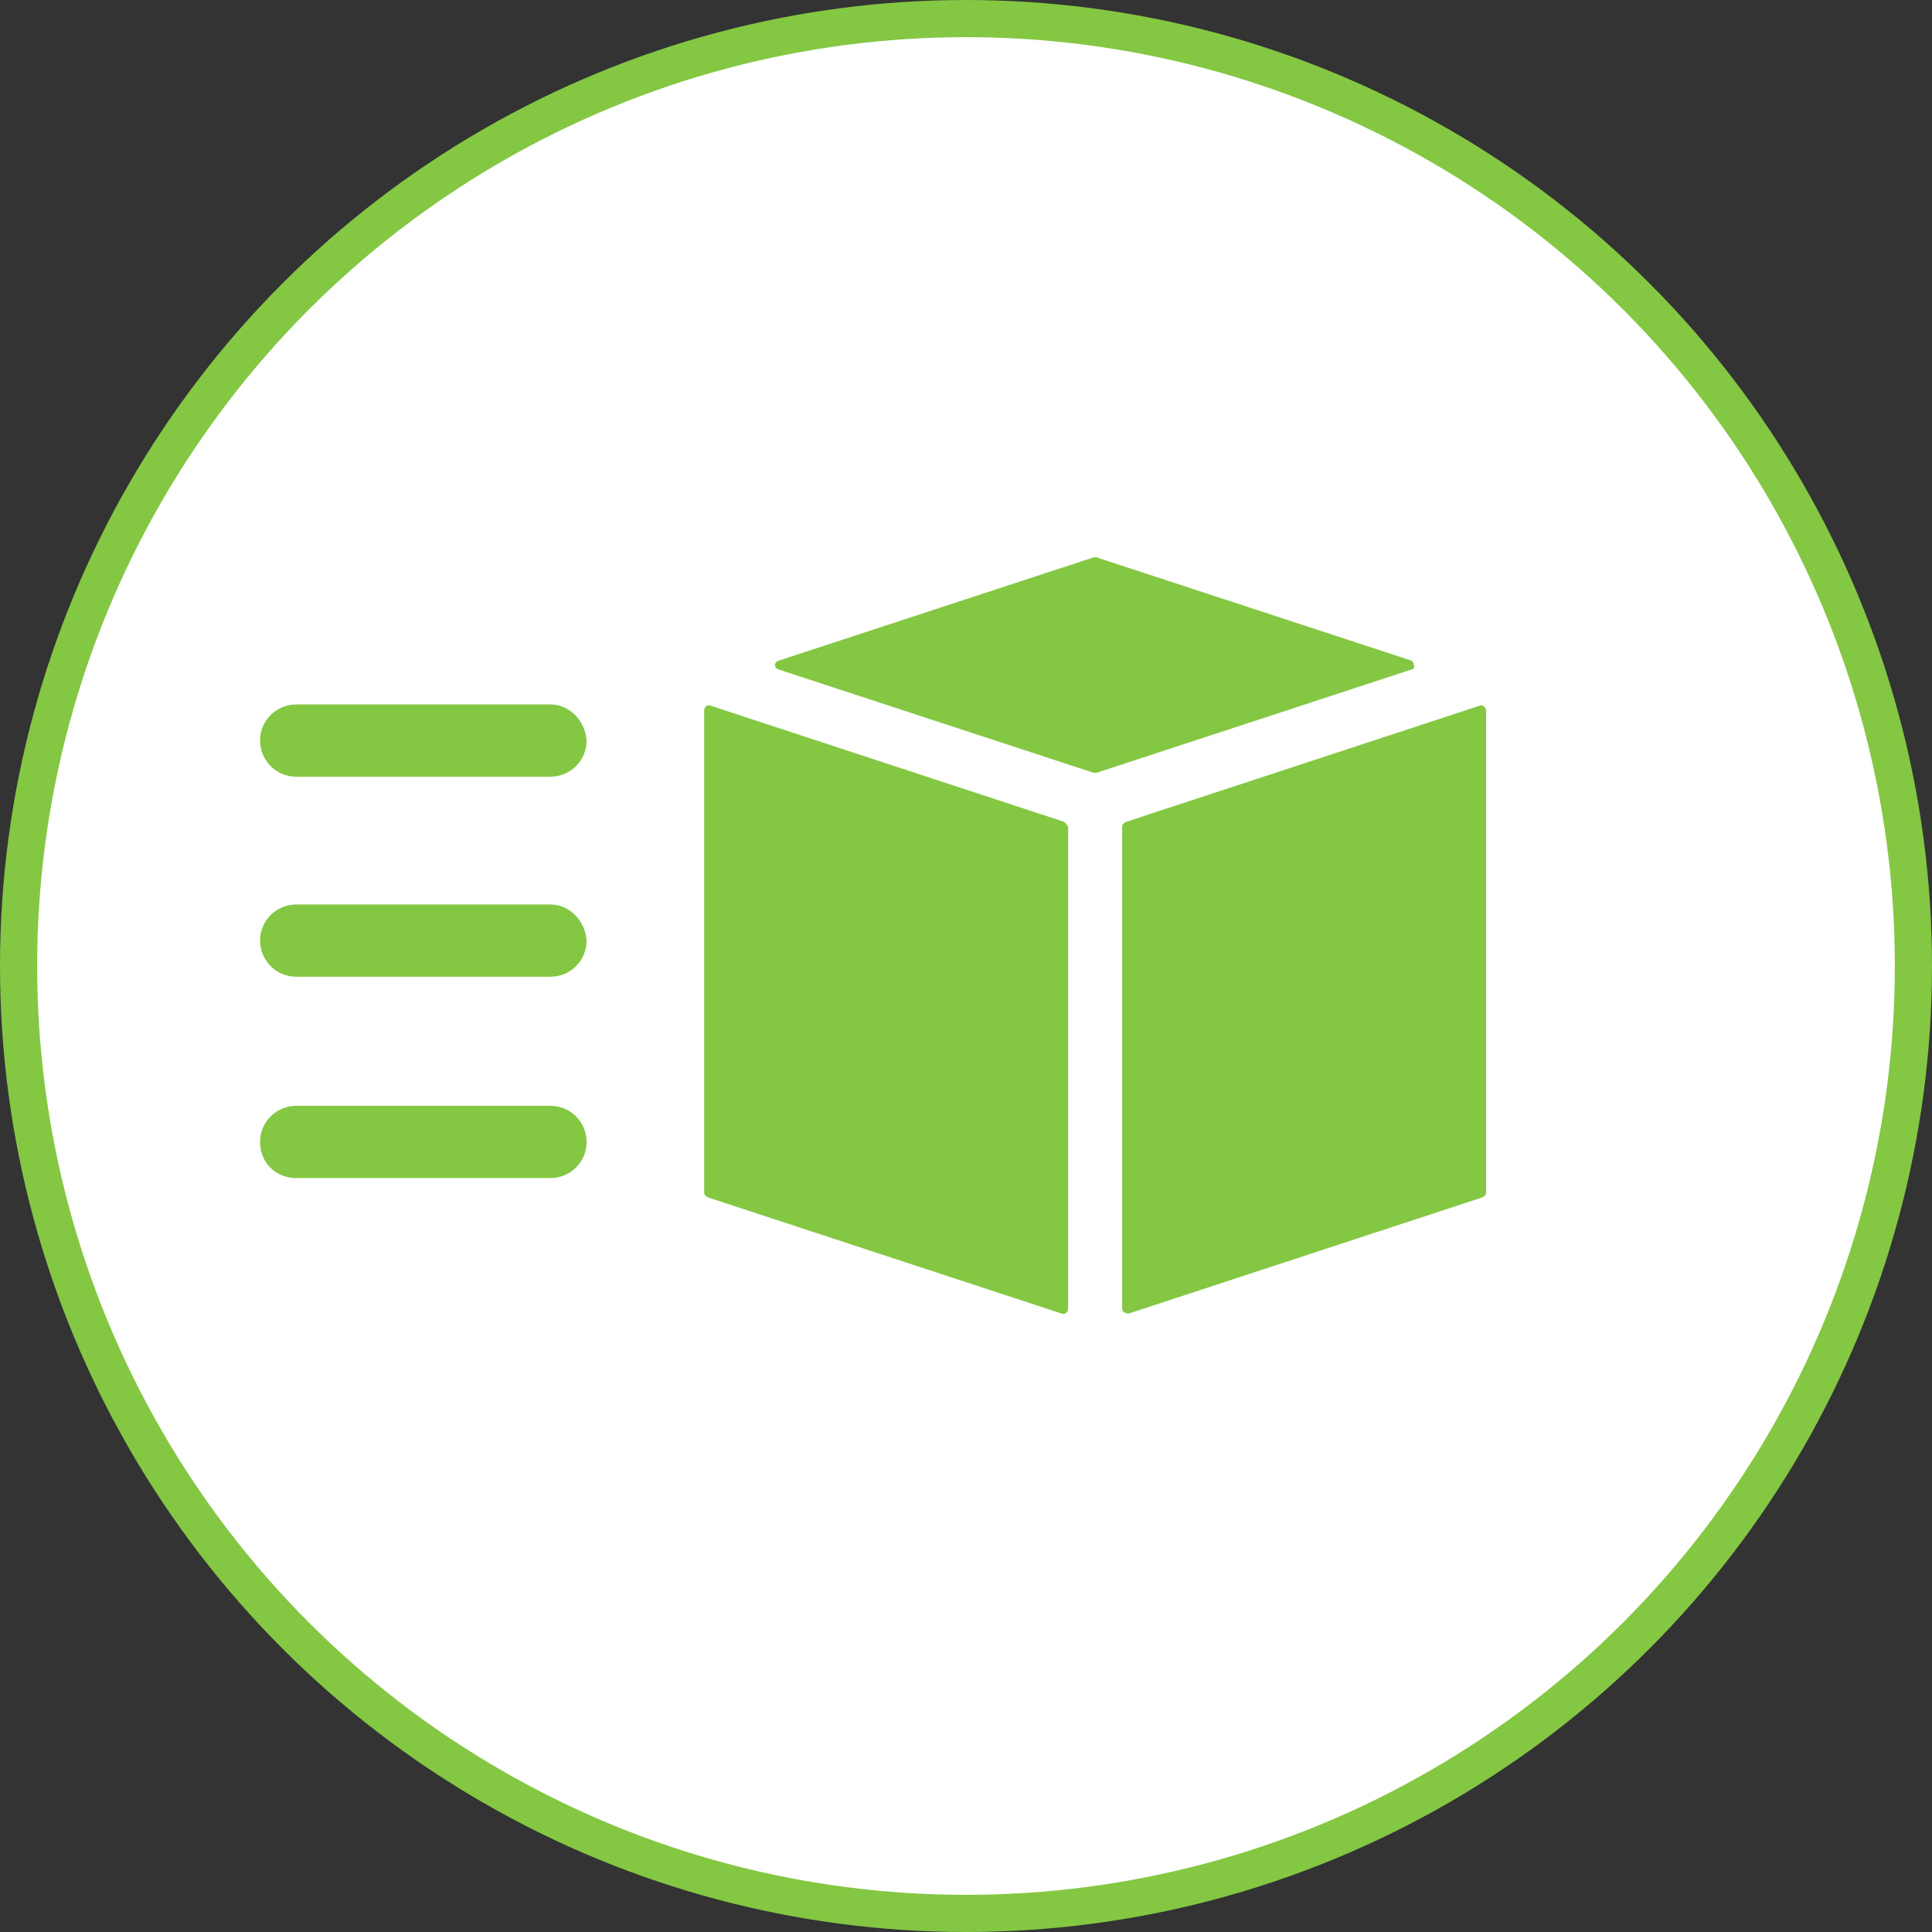
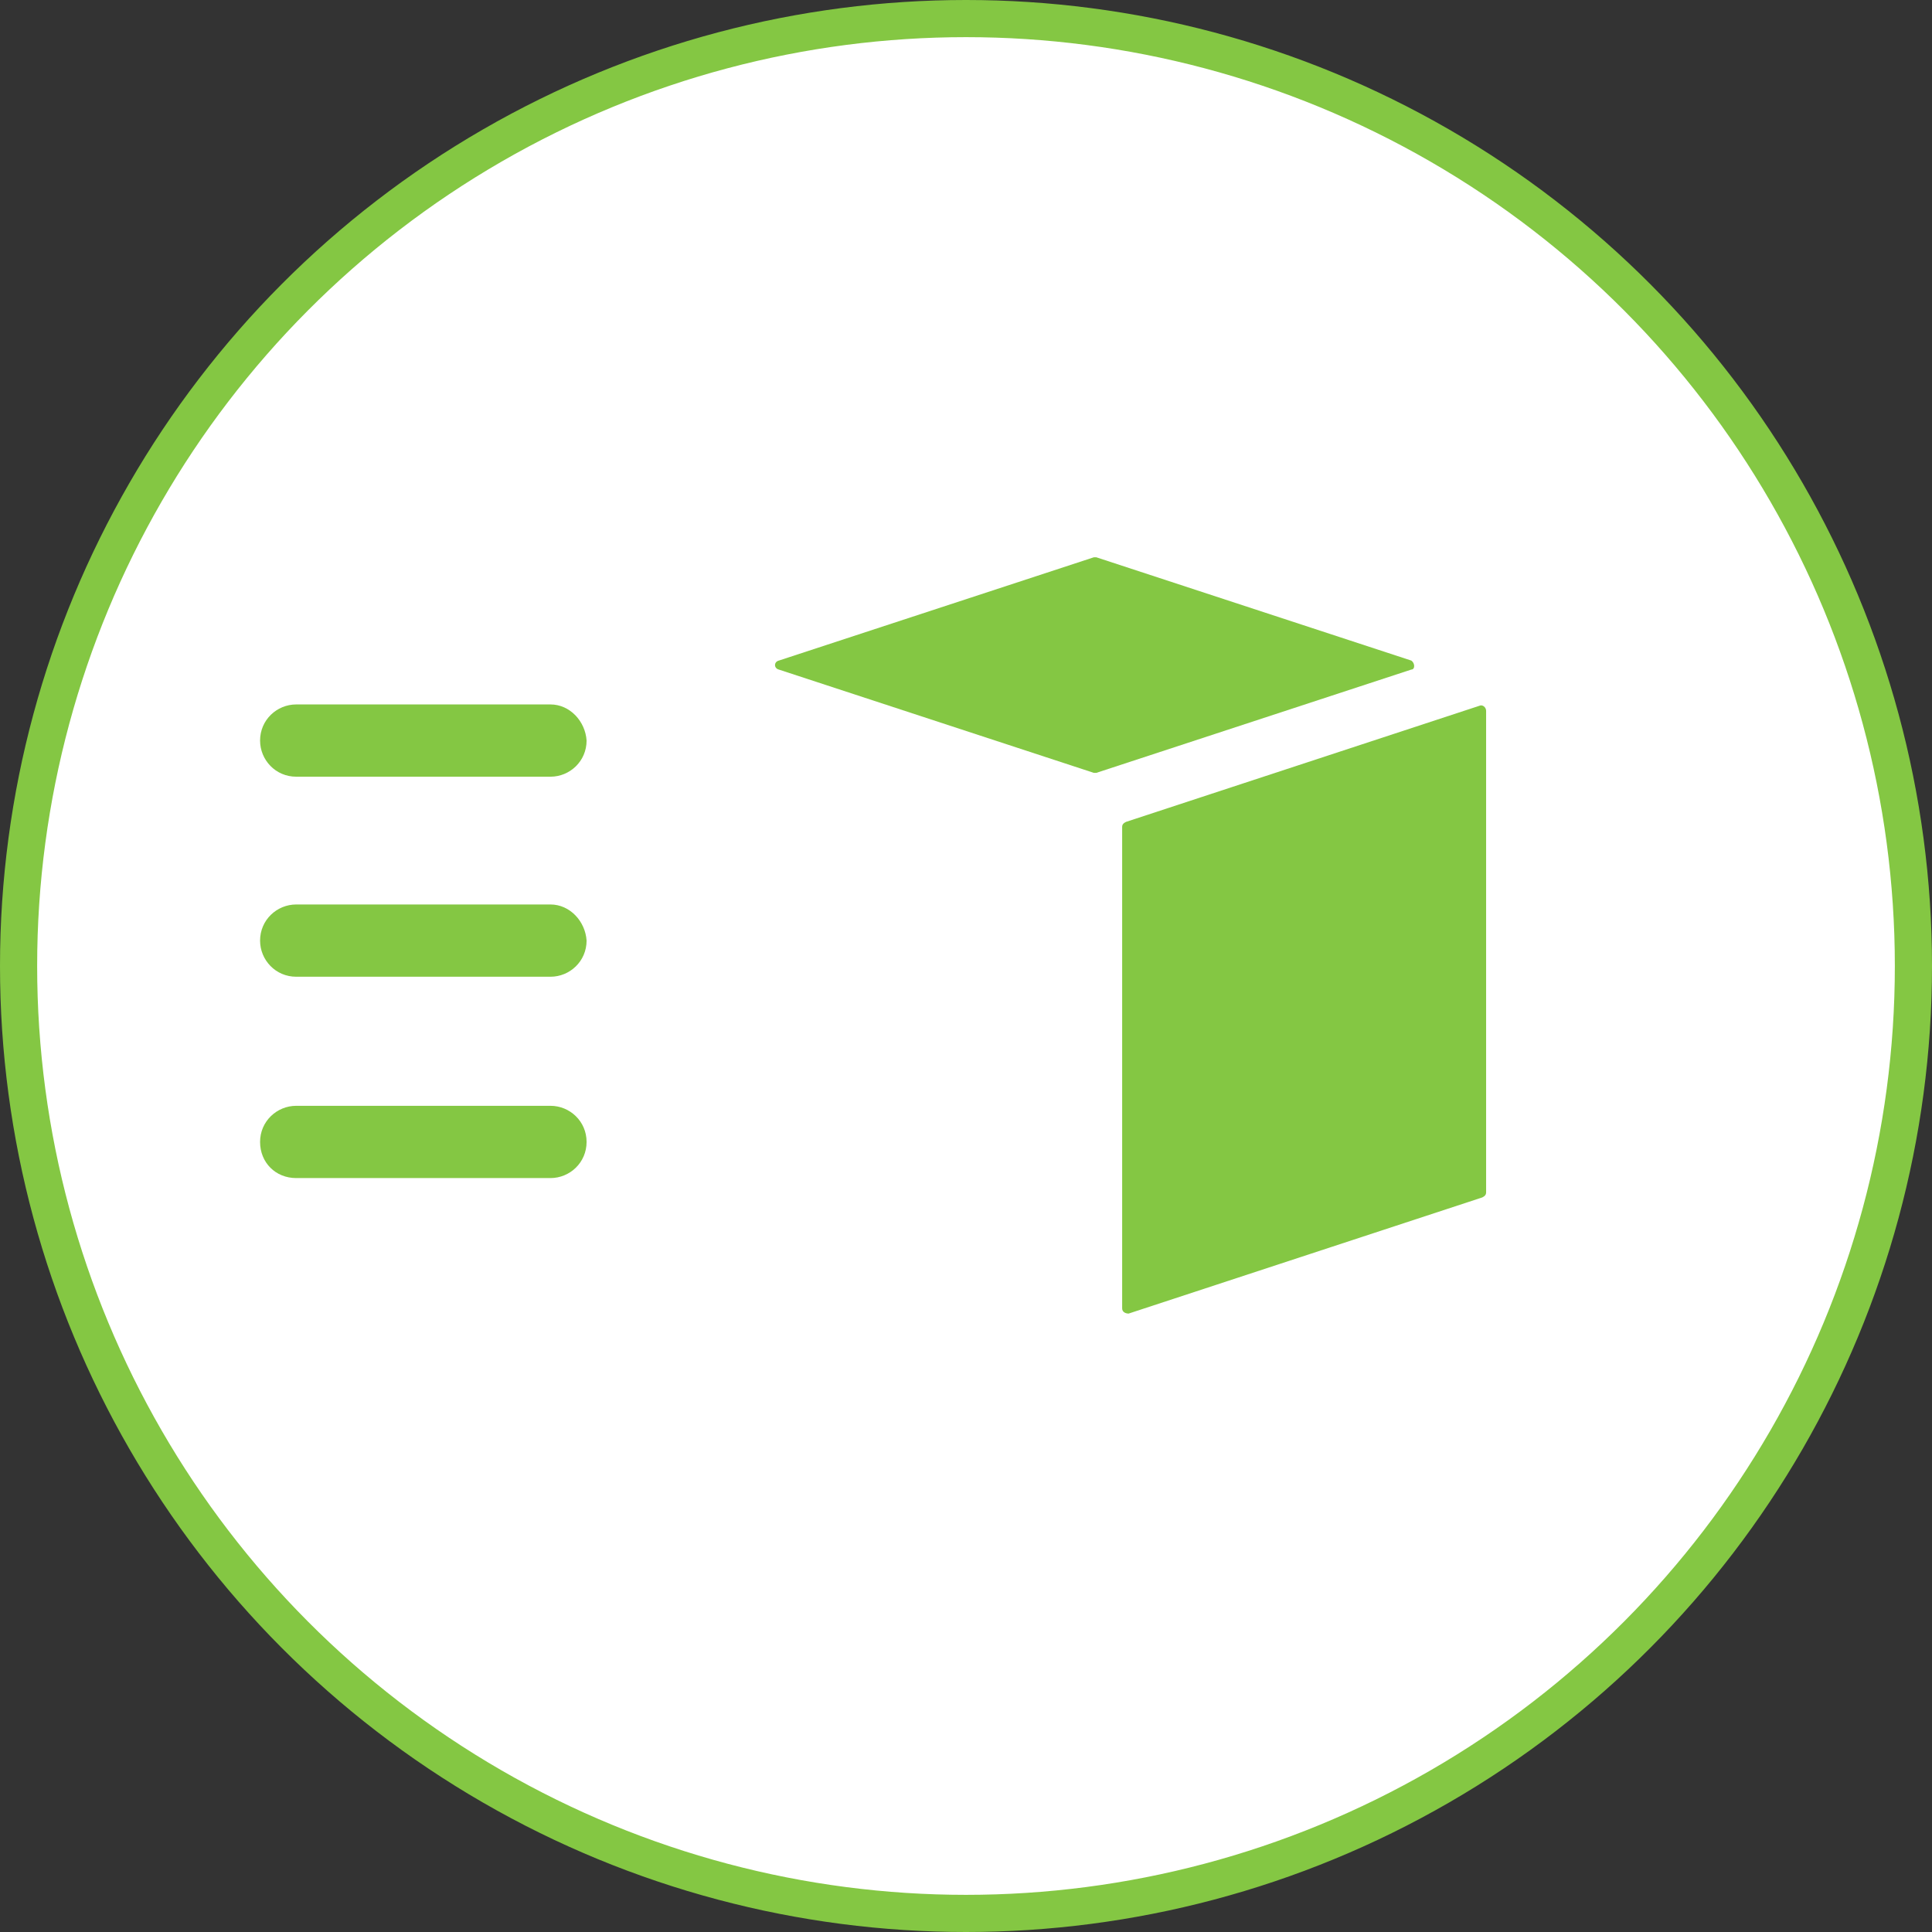
<svg xmlns="http://www.w3.org/2000/svg" width="52" height="52" viewBox="0 0 52 52" fill="none">
  <rect x="0" y="0" width="52" height="52" fill="#333333" stroke="none" />
  <circle cx="26" cy="26" r="25.5" fill="white" stroke="#84C743" />
-   <path d="M28.645 22.121L19.127 18.994C19.023 18.96 18.953 19.029 18.953 19.133V32.09C18.953 32.16 18.988 32.194 19.057 32.229L28.575 35.355C28.645 35.39 28.749 35.321 28.749 35.216V22.26C28.714 22.19 28.679 22.155 28.645 22.121Z" fill="#84C743" />
  <path d="M37.984 17.779L29.509 15C29.474 15 29.439 15 29.439 15L20.964 17.779C20.825 17.814 20.825 17.987 20.964 18.022L29.439 20.801C29.474 20.801 29.509 20.801 29.509 20.801L37.984 18.022C38.089 18.022 38.089 17.848 37.984 17.779Z" fill="#84C743" />
  <path d="M39.825 18.994L30.307 22.121C30.238 22.155 30.203 22.19 30.203 22.26V35.216C30.203 35.321 30.307 35.355 30.377 35.355L39.895 32.229C39.964 32.194 39.999 32.16 39.999 32.09V19.133C39.999 19.029 39.895 18.96 39.825 18.994Z" fill="#84C743" />
  <path d="M14.816 18.96H7.973C7.452 18.96 7 19.377 7 19.932C7 20.453 7.417 20.905 7.973 20.905H14.816C15.337 20.905 15.788 20.488 15.788 19.932C15.754 19.411 15.337 18.96 14.816 18.96Z" fill="#84C743" />
  <path d="M14.816 24.344H7.973C7.452 24.344 7 24.761 7 25.316C7 25.837 7.417 26.289 7.973 26.289H14.816C15.337 26.289 15.788 25.872 15.788 25.316C15.754 24.795 15.337 24.344 14.816 24.344Z" fill="#84C743" />
  <path d="M14.816 29.763H7.973C7.452 29.763 7 30.18 7 30.735C7 31.291 7.417 31.708 7.973 31.708H14.816C15.337 31.708 15.788 31.291 15.788 30.735C15.788 30.18 15.337 29.763 14.816 29.763Z" fill="#84C743" />
</svg>